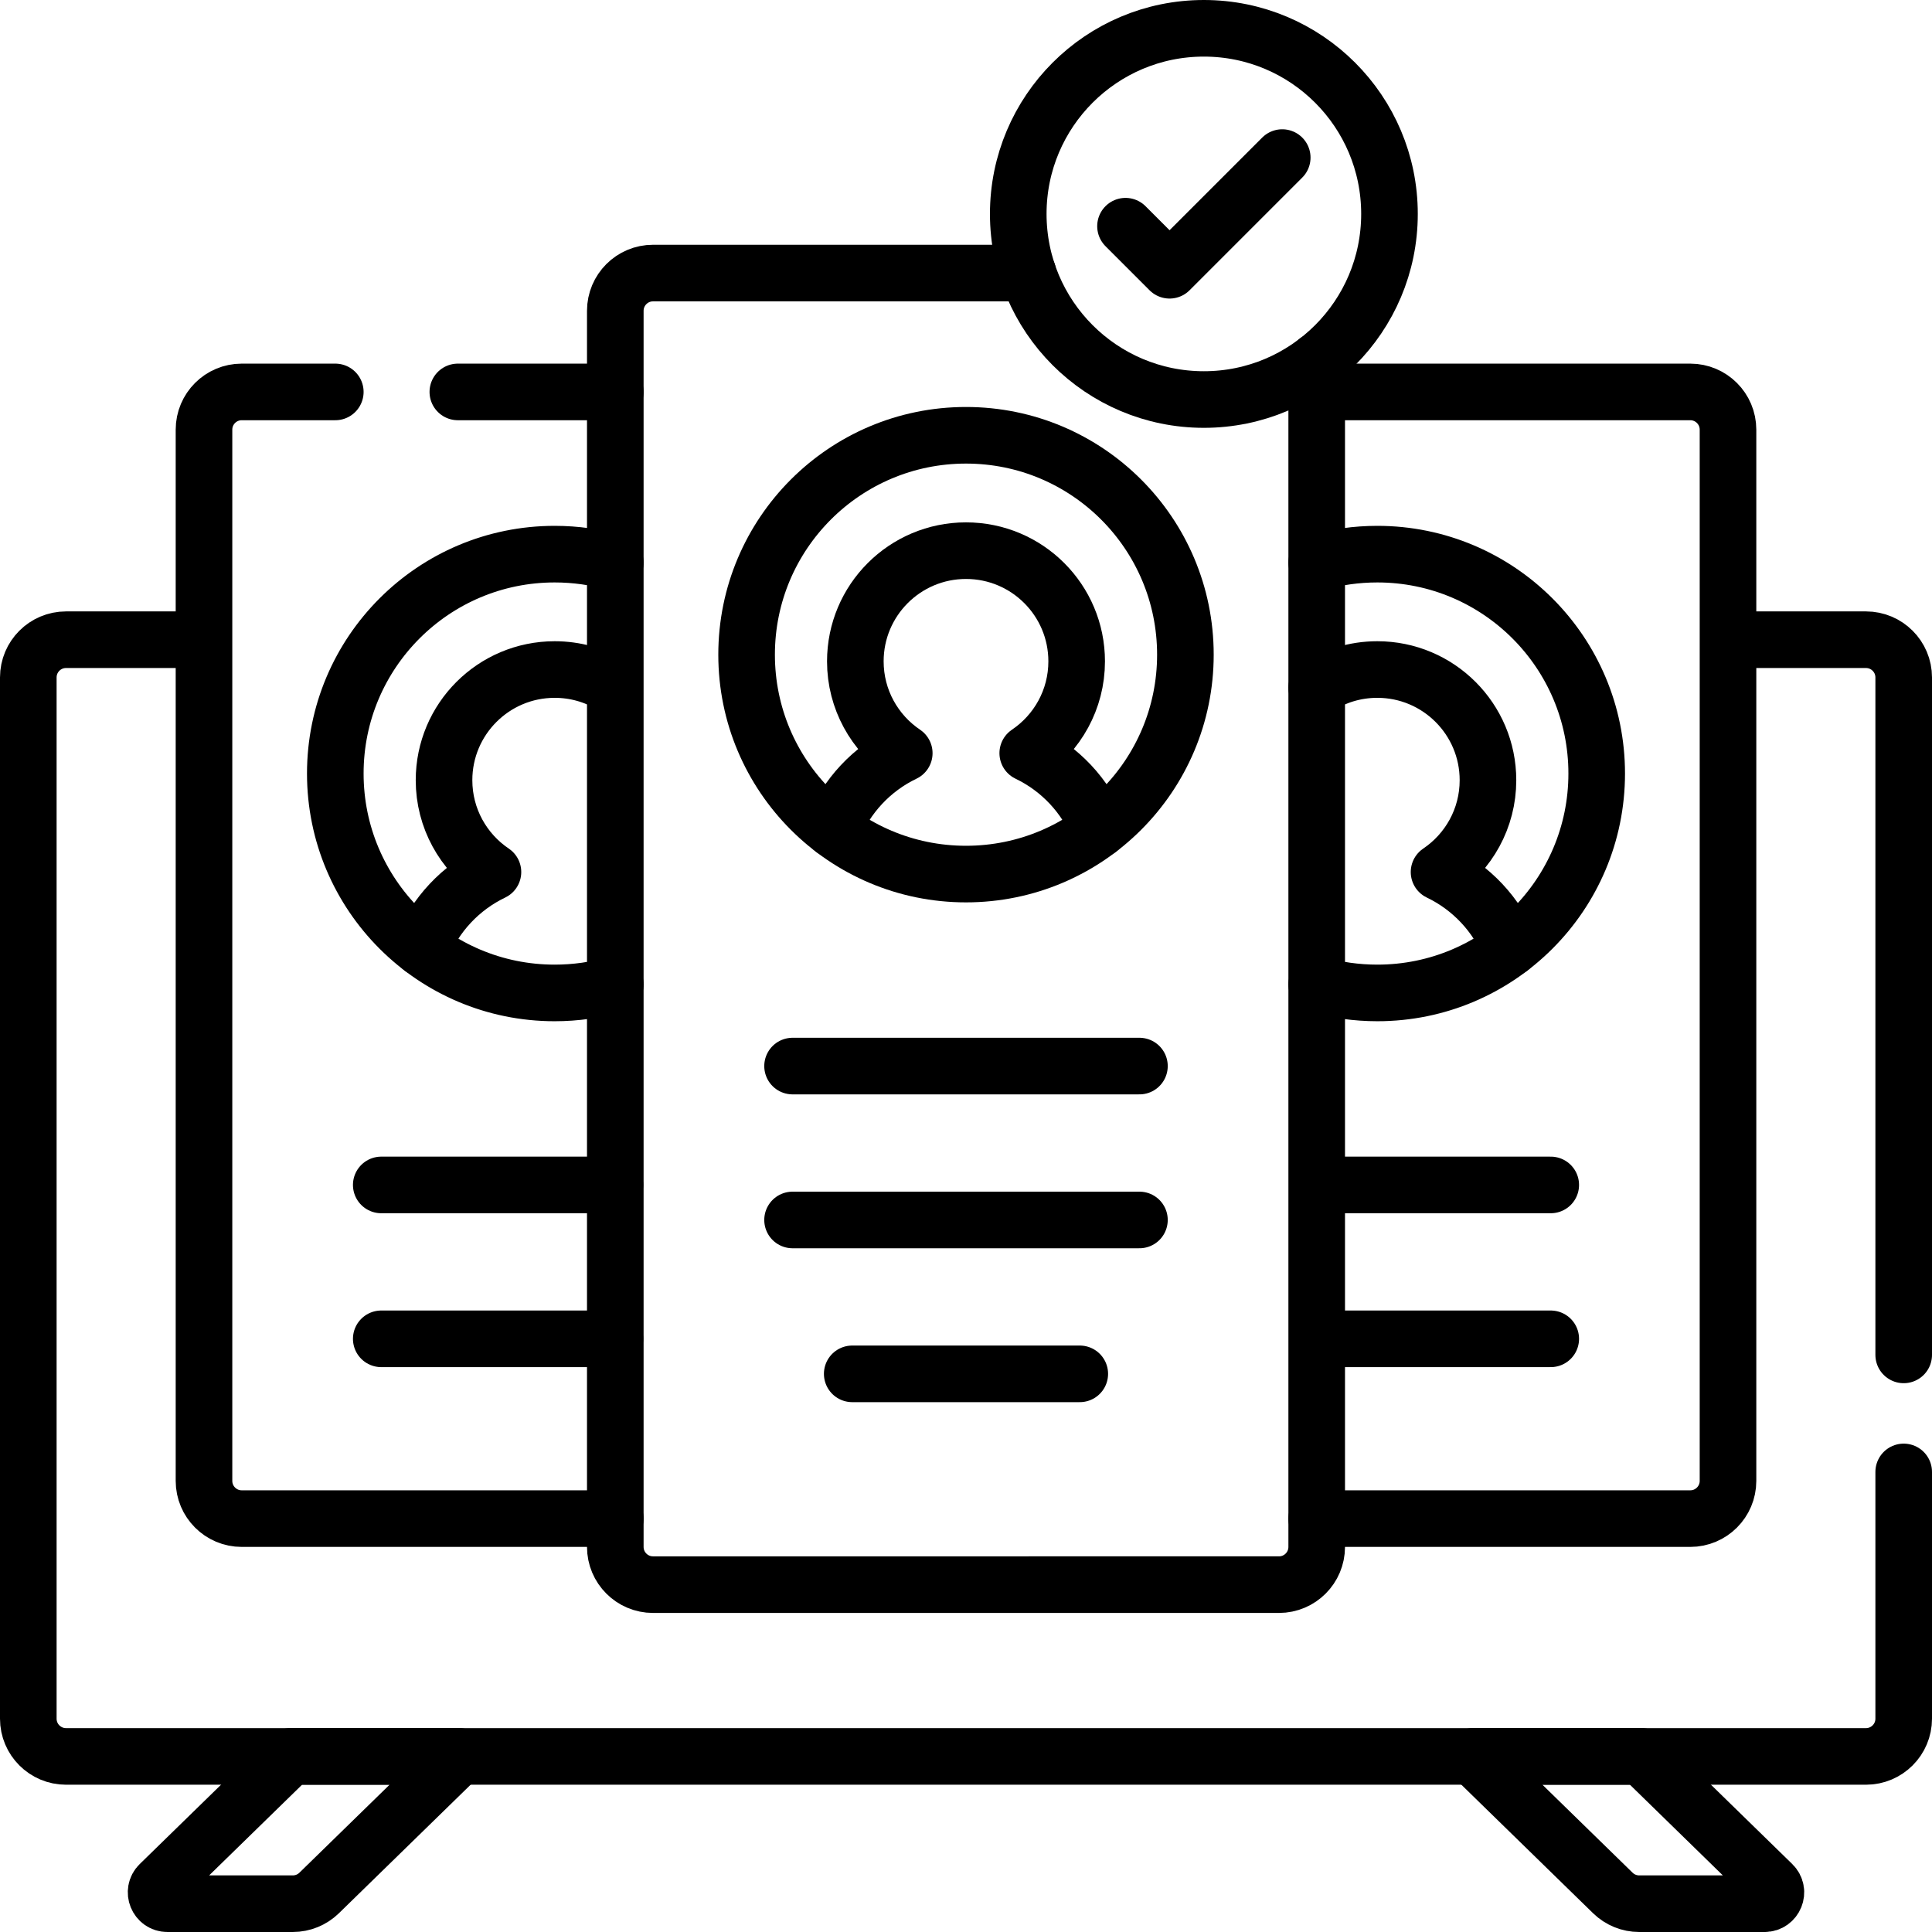
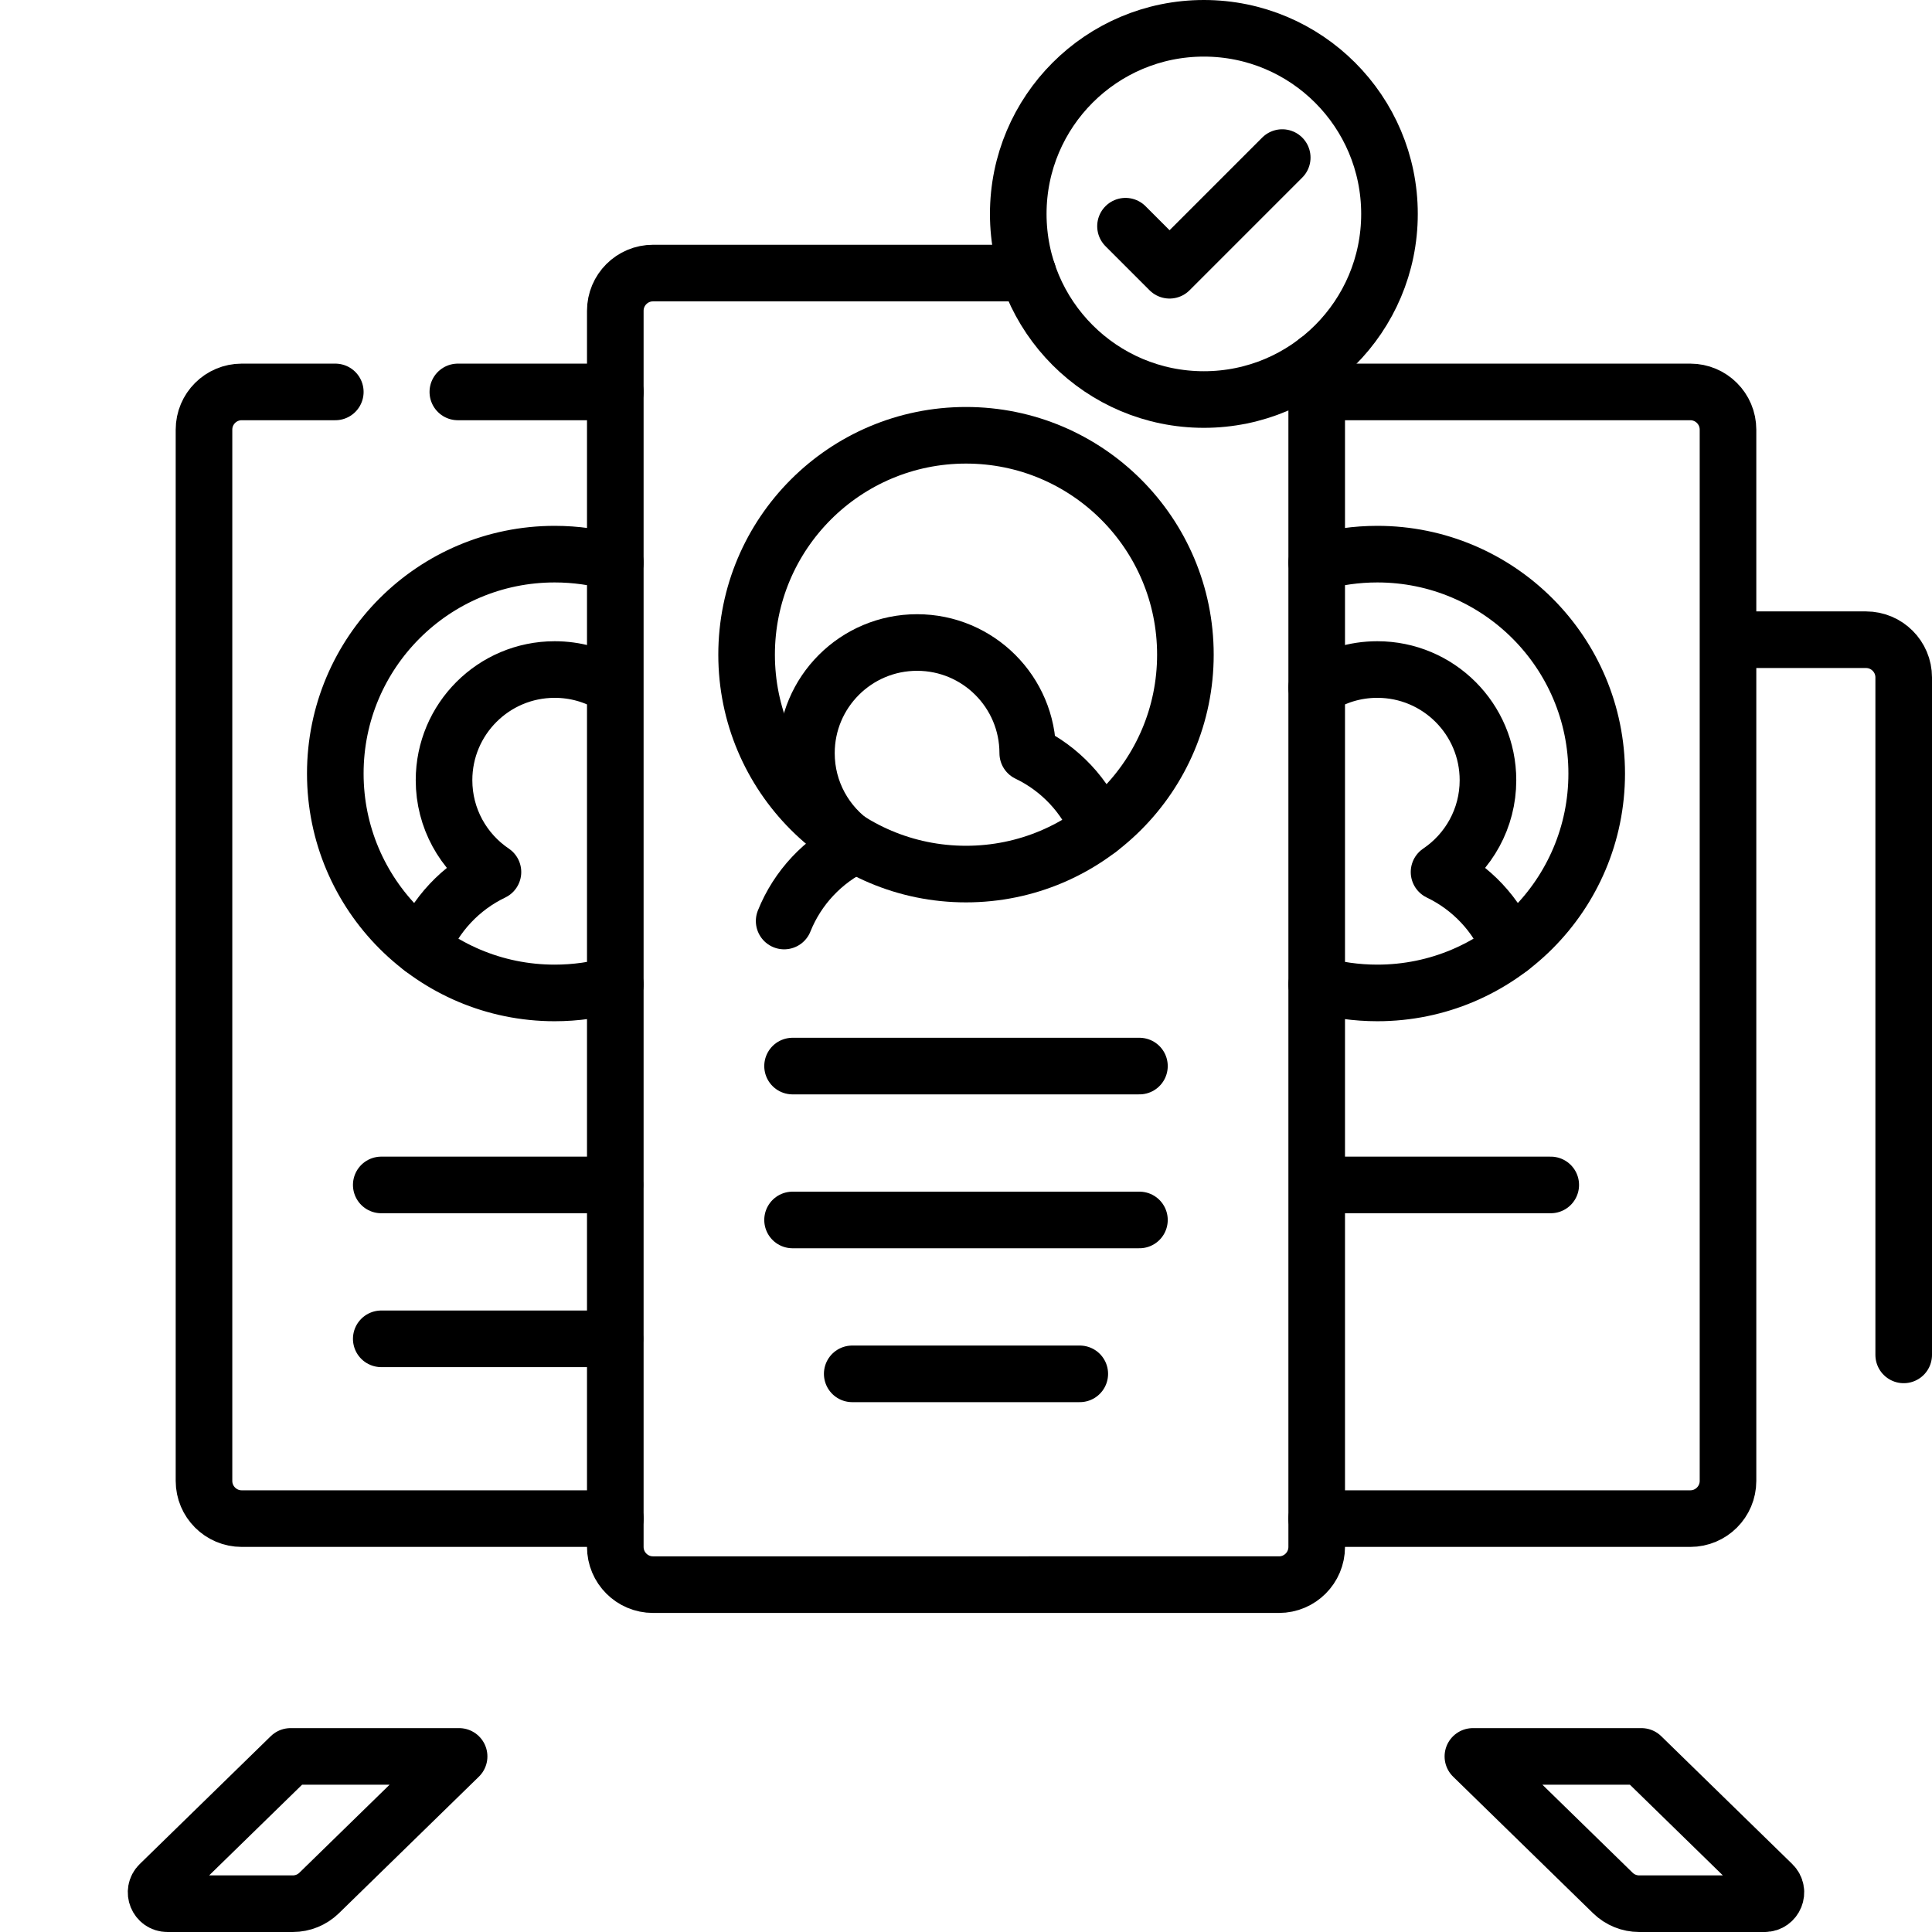
<svg xmlns="http://www.w3.org/2000/svg" version="1.1" id="Capa_1" x="0px" y="0px" viewBox="0 0 512 512" style="enable-background:new 0 0 512 512;" xml:space="preserve" width="512" height="512">
  <g>
    <g>
-       <path style="fill:none;stroke:#000000;stroke-width:15;stroke-linecap:round;stroke-linejoin:round;stroke-miterlimit:10;" d="&#10;&#09;&#09;&#09;M504.5,390.078v65.392c0,5.523-4.477,10-10,10h-477c-5.523,0-10-4.477-10-10V179.53c0-5.523,4.477-10,10-10h35.556" />
      <path style="fill:none;stroke:#000000;stroke-width:15;stroke-linecap:round;stroke-linejoin:round;stroke-miterlimit:10;" d="&#10;&#09;&#09;&#09;M458.449,169.53H494.5c5.523,0,10,4.477,10,10v179.531" />
      <g>
        <path style="fill:none;stroke:#000000;stroke-width:15;stroke-linecap:round;stroke-linejoin:round;stroke-miterlimit:10;" d="&#10;&#09;&#09;&#09;&#09;M77.596,504.5H44.37c-2.691,0-4.021-3.268-2.095-5.147L77,465.47h44.667L84.58,501.657C82.712,503.48,80.206,504.5,77.596,504.5z&#10;&#09;&#09;&#09;&#09;" />
        <path style="fill:none;stroke:#000000;stroke-width:15;stroke-linecap:round;stroke-linejoin:round;stroke-miterlimit:10;" d="&#10;&#09;&#09;&#09;&#09;M434.404,504.5h33.226c2.691,0,4.021-3.268,2.095-5.147L435,465.47h-44.667l37.087,36.187&#10;&#09;&#09;&#09;&#09;C429.288,503.48,431.794,504.5,434.404,504.5z" />
      </g>
    </g>
    <g>
      <g>
        <g>
          <line style="fill:none;stroke:#000000;stroke-width:15;stroke-linecap:round;stroke-linejoin:round;stroke-miterlimit:10;" x1="121.333" y1="103.865" x2="163.061" y2="103.865" />
          <path style="fill:none;stroke:#000000;stroke-width:15;stroke-linecap:round;stroke-linejoin:round;stroke-miterlimit:10;" d="&#10;&#09;&#09;&#09;&#09;&#09;M163.061,402.447h-99c-5.523,0-10-4.477-10-10V113.865c0-5.523,4.477-10,10-10h24.798" />
          <g>
            <g>
              <g>
                <g>
                  <path style="fill:none;stroke:#000000;stroke-width:15;stroke-linecap:round;stroke-linejoin:round;stroke-miterlimit:10;" d="&#10;&#09;&#09;&#09;&#09;&#09;&#09;&#09;&#09;&#09;M163.061,260.891c-5.101,1.463-10.49,2.247-16.061,2.247c-32.111,0-58.142-26.031-58.142-58.142&#10;&#09;&#09;&#09;&#09;&#09;&#09;&#09;&#09;&#09;s26.031-58.142,58.142-58.142c5.571,0,10.96,0.784,16.061,2.247" />
                  <g>
                    <path style="fill:none;stroke:#000000;stroke-width:15;stroke-linecap:round;stroke-linejoin:round;stroke-miterlimit:10;" d="&#10;&#09;&#09;&#09;&#09;&#09;&#09;&#09;&#09;&#09;&#09;M161.804,181.437c-4.345-2.546-9.404-4.005-14.804-4.005c-16.197,0-29.327,13.13-29.327,29.327&#10;&#09;&#09;&#09;&#09;&#09;&#09;&#09;&#09;&#09;&#09;c0,10.137,5.144,19.073,12.964,24.34c-8.549,4.093-15.323,11.296-18.865,20.142" />
                  </g>
                </g>
              </g>
            </g>
            <g>
              <line style="fill:none;stroke:#000000;stroke-width:15;stroke-linecap:round;stroke-linejoin:round;stroke-miterlimit:10;" x1="101.037" y1="314.021" x2="162.963" y2="314.021" />
              <line style="fill:none;stroke:#000000;stroke-width:15;stroke-linecap:round;stroke-linejoin:round;stroke-miterlimit:10;" x1="101.037" y1="354.802" x2="162.963" y2="354.802" />
            </g>
          </g>
        </g>
        <g>
          <path style="fill:none;stroke:#000000;stroke-width:15;stroke-linecap:round;stroke-linejoin:round;stroke-miterlimit:10;" d="&#10;&#09;&#09;&#09;&#09;&#09;M348.939,103.865h99c5.523,0,10,4.477,10,10v278.582c0,5.523-4.477,10-10,10h-99" />
          <g>
            <g>
              <g>
                <g>
                  <path style="fill:none;stroke:#000000;stroke-width:15;stroke-linecap:round;stroke-linejoin:round;stroke-miterlimit:10;" d="&#10;&#09;&#09;&#09;&#09;&#09;&#09;&#09;&#09;&#09;M348.939,149.101c5.101-1.463,10.49-2.247,16.061-2.247c32.111,0,58.142,26.031,58.142,58.142S397.111,263.138,365,263.138&#10;&#09;&#09;&#09;&#09;&#09;&#09;&#09;&#09;&#09;c-5.571,0-10.96-0.784-16.061-2.247" />
                  <g>
                    <path style="fill:none;stroke:#000000;stroke-width:15;stroke-linecap:round;stroke-linejoin:round;stroke-miterlimit:10;" d="&#10;&#09;&#09;&#09;&#09;&#09;&#09;&#09;&#09;&#09;&#09;M400.228,251.241c-3.542-8.846-10.316-16.048-18.865-20.142c7.82-5.267,12.964-14.202,12.964-24.34&#10;&#09;&#09;&#09;&#09;&#09;&#09;&#09;&#09;&#09;&#09;c0-16.197-13.13-29.327-29.327-29.327c-5.931,0-11.45,1.76-16.064,4.787" />
                  </g>
                </g>
              </g>
            </g>
            <g>
              <line style="fill:none;stroke:#000000;stroke-width:15;stroke-linecap:round;stroke-linejoin:round;stroke-miterlimit:10;" x1="350.037" y1="314.021" x2="410.963" y2="314.021" />
-               <line style="fill:none;stroke:#000000;stroke-width:15;stroke-linecap:round;stroke-linejoin:round;stroke-miterlimit:10;" x1="350.037" y1="354.802" x2="410.963" y2="354.802" />
            </g>
          </g>
        </g>
      </g>
      <g>
        <path style="fill:none;stroke:#000000;stroke-width:15;stroke-linecap:round;stroke-linejoin:round;stroke-miterlimit:10;" d="&#10;&#09;&#09;&#09;&#09;M348.939,95.738v314.209c0,5.523-4.477,10-10,10H173.061c-5.523,0-10-4.477-10-10V82.365c0-5.523,4.477-10,10-10h99.349" />
        <g>
          <g>
            <g>
              <g>
                <circle style="fill:none;stroke:#000000;stroke-width:15;stroke-linecap:round;stroke-linejoin:round;stroke-miterlimit:10;" cx="256" cy="173.496" r="58.142" />
                <g>
-                   <path style="fill:none;stroke:#000000;stroke-width:15;stroke-linecap:round;stroke-linejoin:round;stroke-miterlimit:10;" d="&#10;&#09;&#09;&#09;&#09;&#09;&#09;&#09;&#09;&#09;M291.228,219.741c-3.542-8.846-10.316-16.048-18.865-20.142c7.82-5.267,12.964-14.202,12.964-24.34&#10;&#09;&#09;&#09;&#09;&#09;&#09;&#09;&#09;&#09;c0-16.197-13.13-29.327-29.327-29.327c-16.197,0-29.327,13.13-29.327,29.327c0,10.137,5.144,19.073,12.964,24.34&#10;&#09;&#09;&#09;&#09;&#09;&#09;&#09;&#09;&#09;c-8.549,4.093-15.323,11.296-18.865,20.142" />
+                   <path style="fill:none;stroke:#000000;stroke-width:15;stroke-linecap:round;stroke-linejoin:round;stroke-miterlimit:10;" d="&#10;&#09;&#09;&#09;&#09;&#09;&#09;&#09;&#09;&#09;M291.228,219.741c-3.542-8.846-10.316-16.048-18.865-20.142c0-16.197-13.13-29.327-29.327-29.327c-16.197,0-29.327,13.13-29.327,29.327c0,10.137,5.144,19.073,12.964,24.34&#10;&#09;&#09;&#09;&#09;&#09;&#09;&#09;&#09;&#09;c-8.549,4.093-15.323,11.296-18.865,20.142" />
                </g>
              </g>
            </g>
          </g>
          <g>
            <line style="fill:none;stroke:#000000;stroke-width:15;stroke-linecap:round;stroke-linejoin:round;stroke-miterlimit:10;" x1="210.037" y1="282.521" x2="301.963" y2="282.521" />
            <line style="fill:none;stroke:#000000;stroke-width:15;stroke-linecap:round;stroke-linejoin:round;stroke-miterlimit:10;" x1="210.037" y1="323.302" x2="301.963" y2="323.302" />
            <line style="fill:none;stroke:#000000;stroke-width:15;stroke-linecap:round;stroke-linejoin:round;stroke-miterlimit:10;" x1="225.848" y1="364.084" x2="286.152" y2="364.084" />
          </g>
        </g>
      </g>
    </g>
    <g>
      <circle style="fill:none;stroke:#000000;stroke-width:15;stroke-linecap:round;stroke-linejoin:round;stroke-miterlimit:10;" cx="319.037" cy="56.69" r="49.19" />
      <polyline style="fill:none;stroke:#000000;stroke-width:15;stroke-linecap:round;stroke-linejoin:round;stroke-miterlimit:10;" points="&#10;&#09;&#09;&#09;298.27,59.944 309.946,71.62 339.805,41.76 &#09;&#09;" />
    </g>
  </g>
</svg>